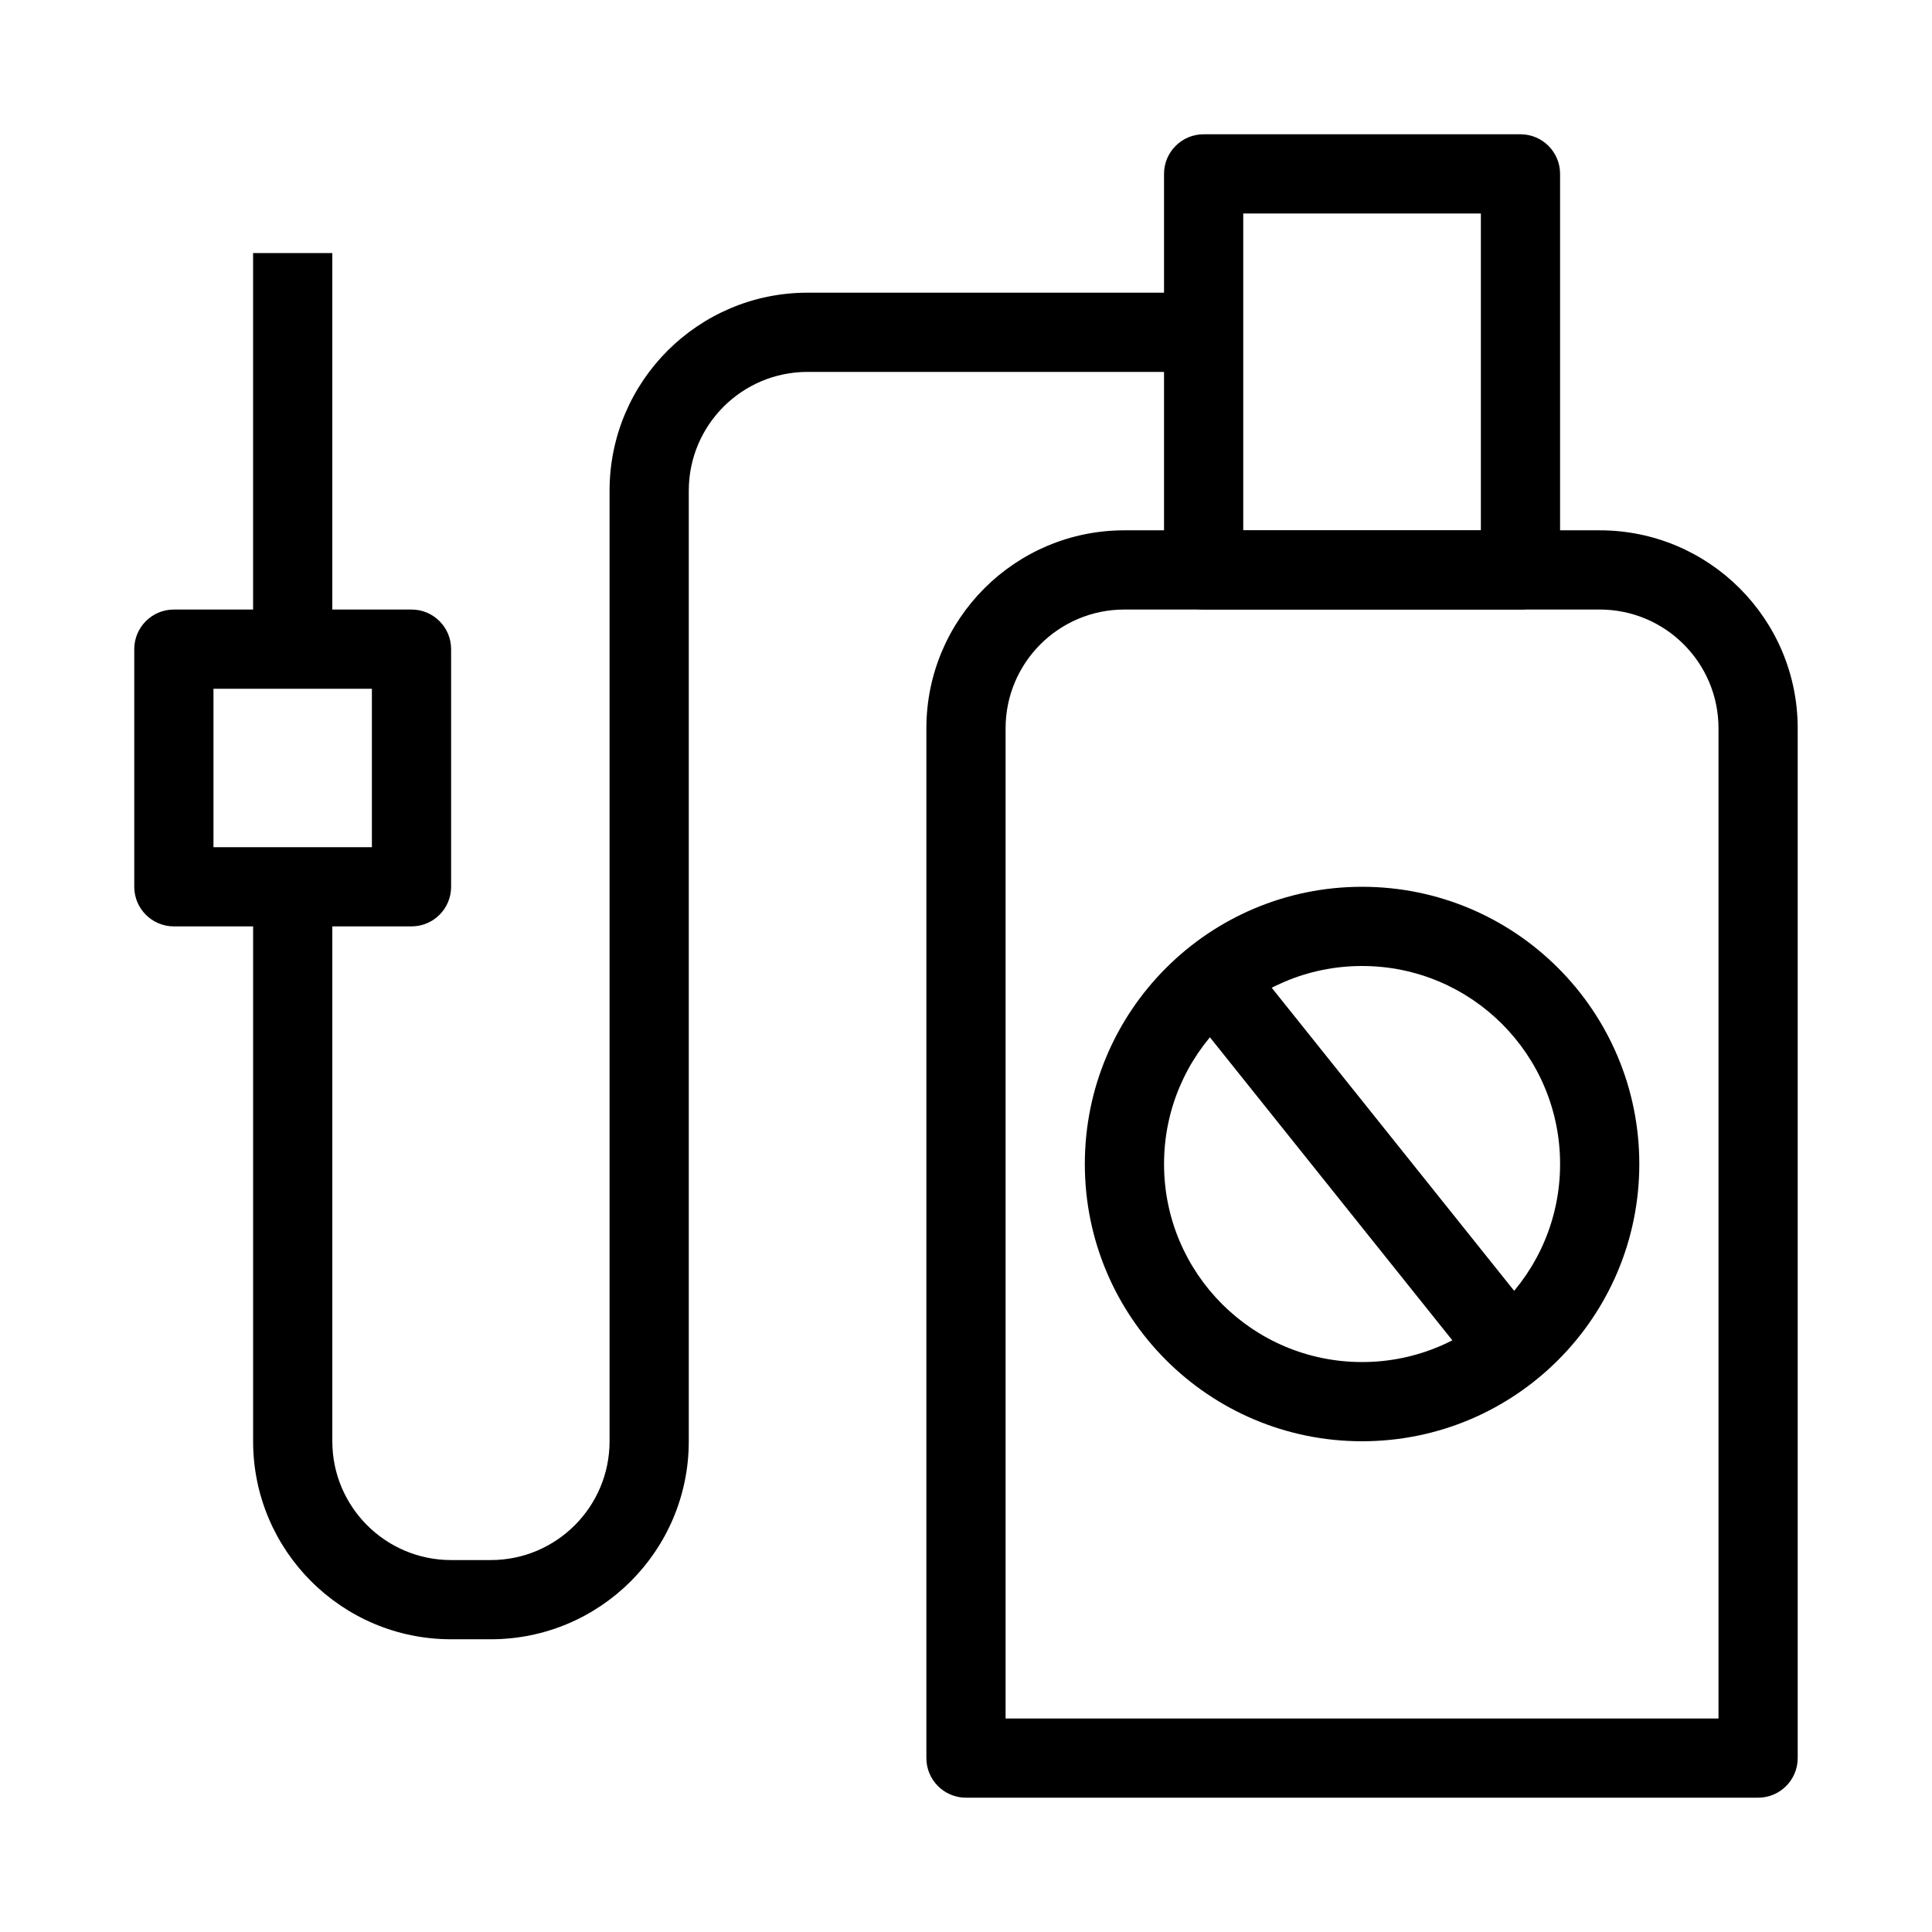
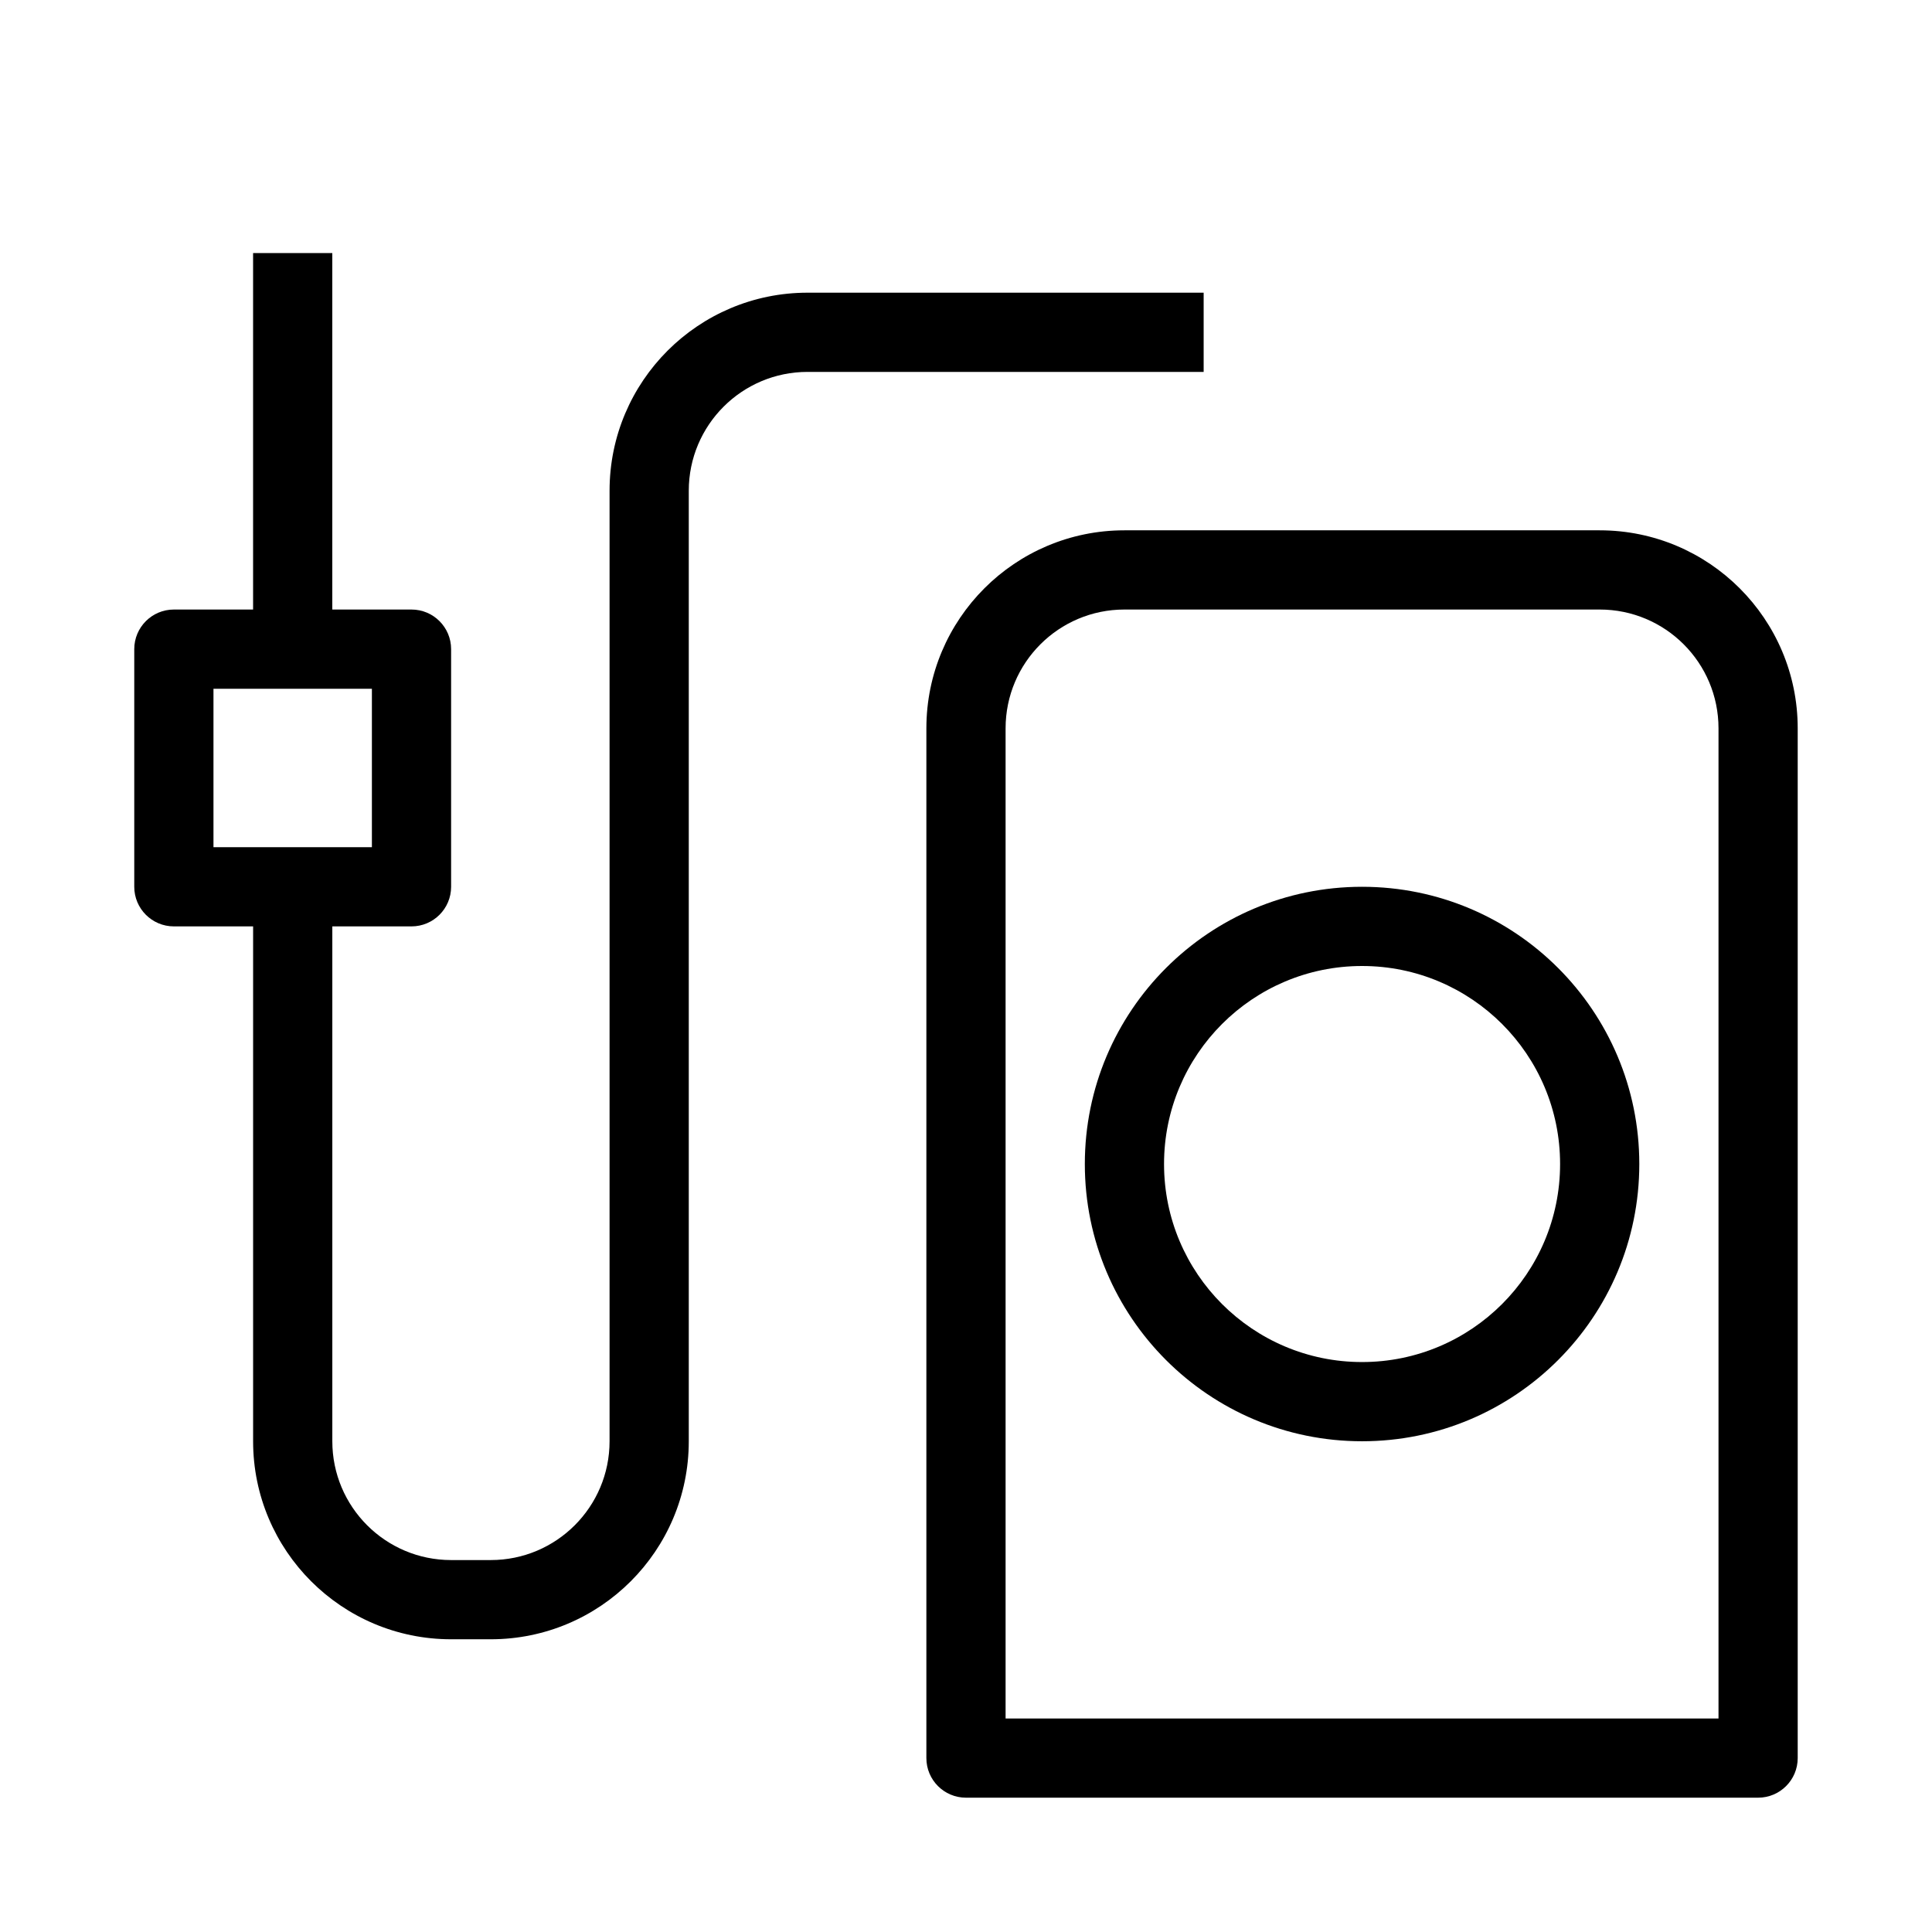
<svg xmlns="http://www.w3.org/2000/svg" fill="#000000" width="800px" height="800px" version="1.1" viewBox="144 144 512 512">
  <g fill-rule="evenodd">
    <path d="m389.5 337.02c0-28.984 23.496-52.48 52.48-52.48h125.95c28.984 0 52.48 23.496 52.48 52.48v272.89c0 5.797-4.699 10.496-10.496 10.496h-209.92c-5.797 0-10.496-4.699-10.496-10.496zm52.48-31.488c-17.391 0-31.488 14.098-31.488 31.488v262.4h188.93v-262.4c0-17.391-14.098-31.488-31.488-31.488z" />
-     <path d="m452.48 190.08c0-5.797 4.699-10.496 10.496-10.496h83.965c5.797 0 10.496 4.699 10.496 10.496v104.96c0 5.797-4.699 10.496-10.496 10.496h-83.965c-5.797 0-10.496-4.699-10.496-10.496zm20.992 10.496v83.969h62.973v-83.969z" />
    <path d="m179.58 316.03c0-5.797 4.699-10.496 10.496-10.496h62.977c5.797 0 10.496 4.699 10.496 10.496v62.977c0 5.793-4.699 10.496-10.496 10.496h-62.977c-5.797 0-10.496-4.703-10.496-10.496zm20.992 10.496v41.984h41.984v-41.984z" />
    <path d="m211.07 316.03v-104.96h20.992v104.96zm146.95-73.473c-17.391 0-31.488 14.098-31.488 31.488v251.9c0 28.984-23.496 52.48-52.48 52.48h-10.496c-28.984 0-52.48-23.496-52.48-52.48v-146.94h20.992v146.94c0 17.391 14.098 31.488 31.488 31.488h10.496c17.391 0 31.488-14.098 31.488-31.488v-251.9c0-28.984 23.496-52.48 52.48-52.48h104.96v20.992z" />
    <path d="m504.96 400c-28.98 0-52.477 23.496-52.477 52.48 0 28.98 23.496 52.477 52.477 52.477 28.984 0 52.48-23.496 52.48-52.477 0-28.984-23.496-52.48-52.48-52.48zm-73.469 52.48c0-40.578 32.895-73.473 73.469-73.473 40.578 0 73.473 32.895 73.473 73.473 0 40.574-32.895 73.469-73.473 73.469-40.574 0-73.469-32.895-73.469-73.469z" />
-     <path d="m538.74 511.52-83.969-104.96 16.391-13.113 83.969 104.96z" />
  </g>
</svg>